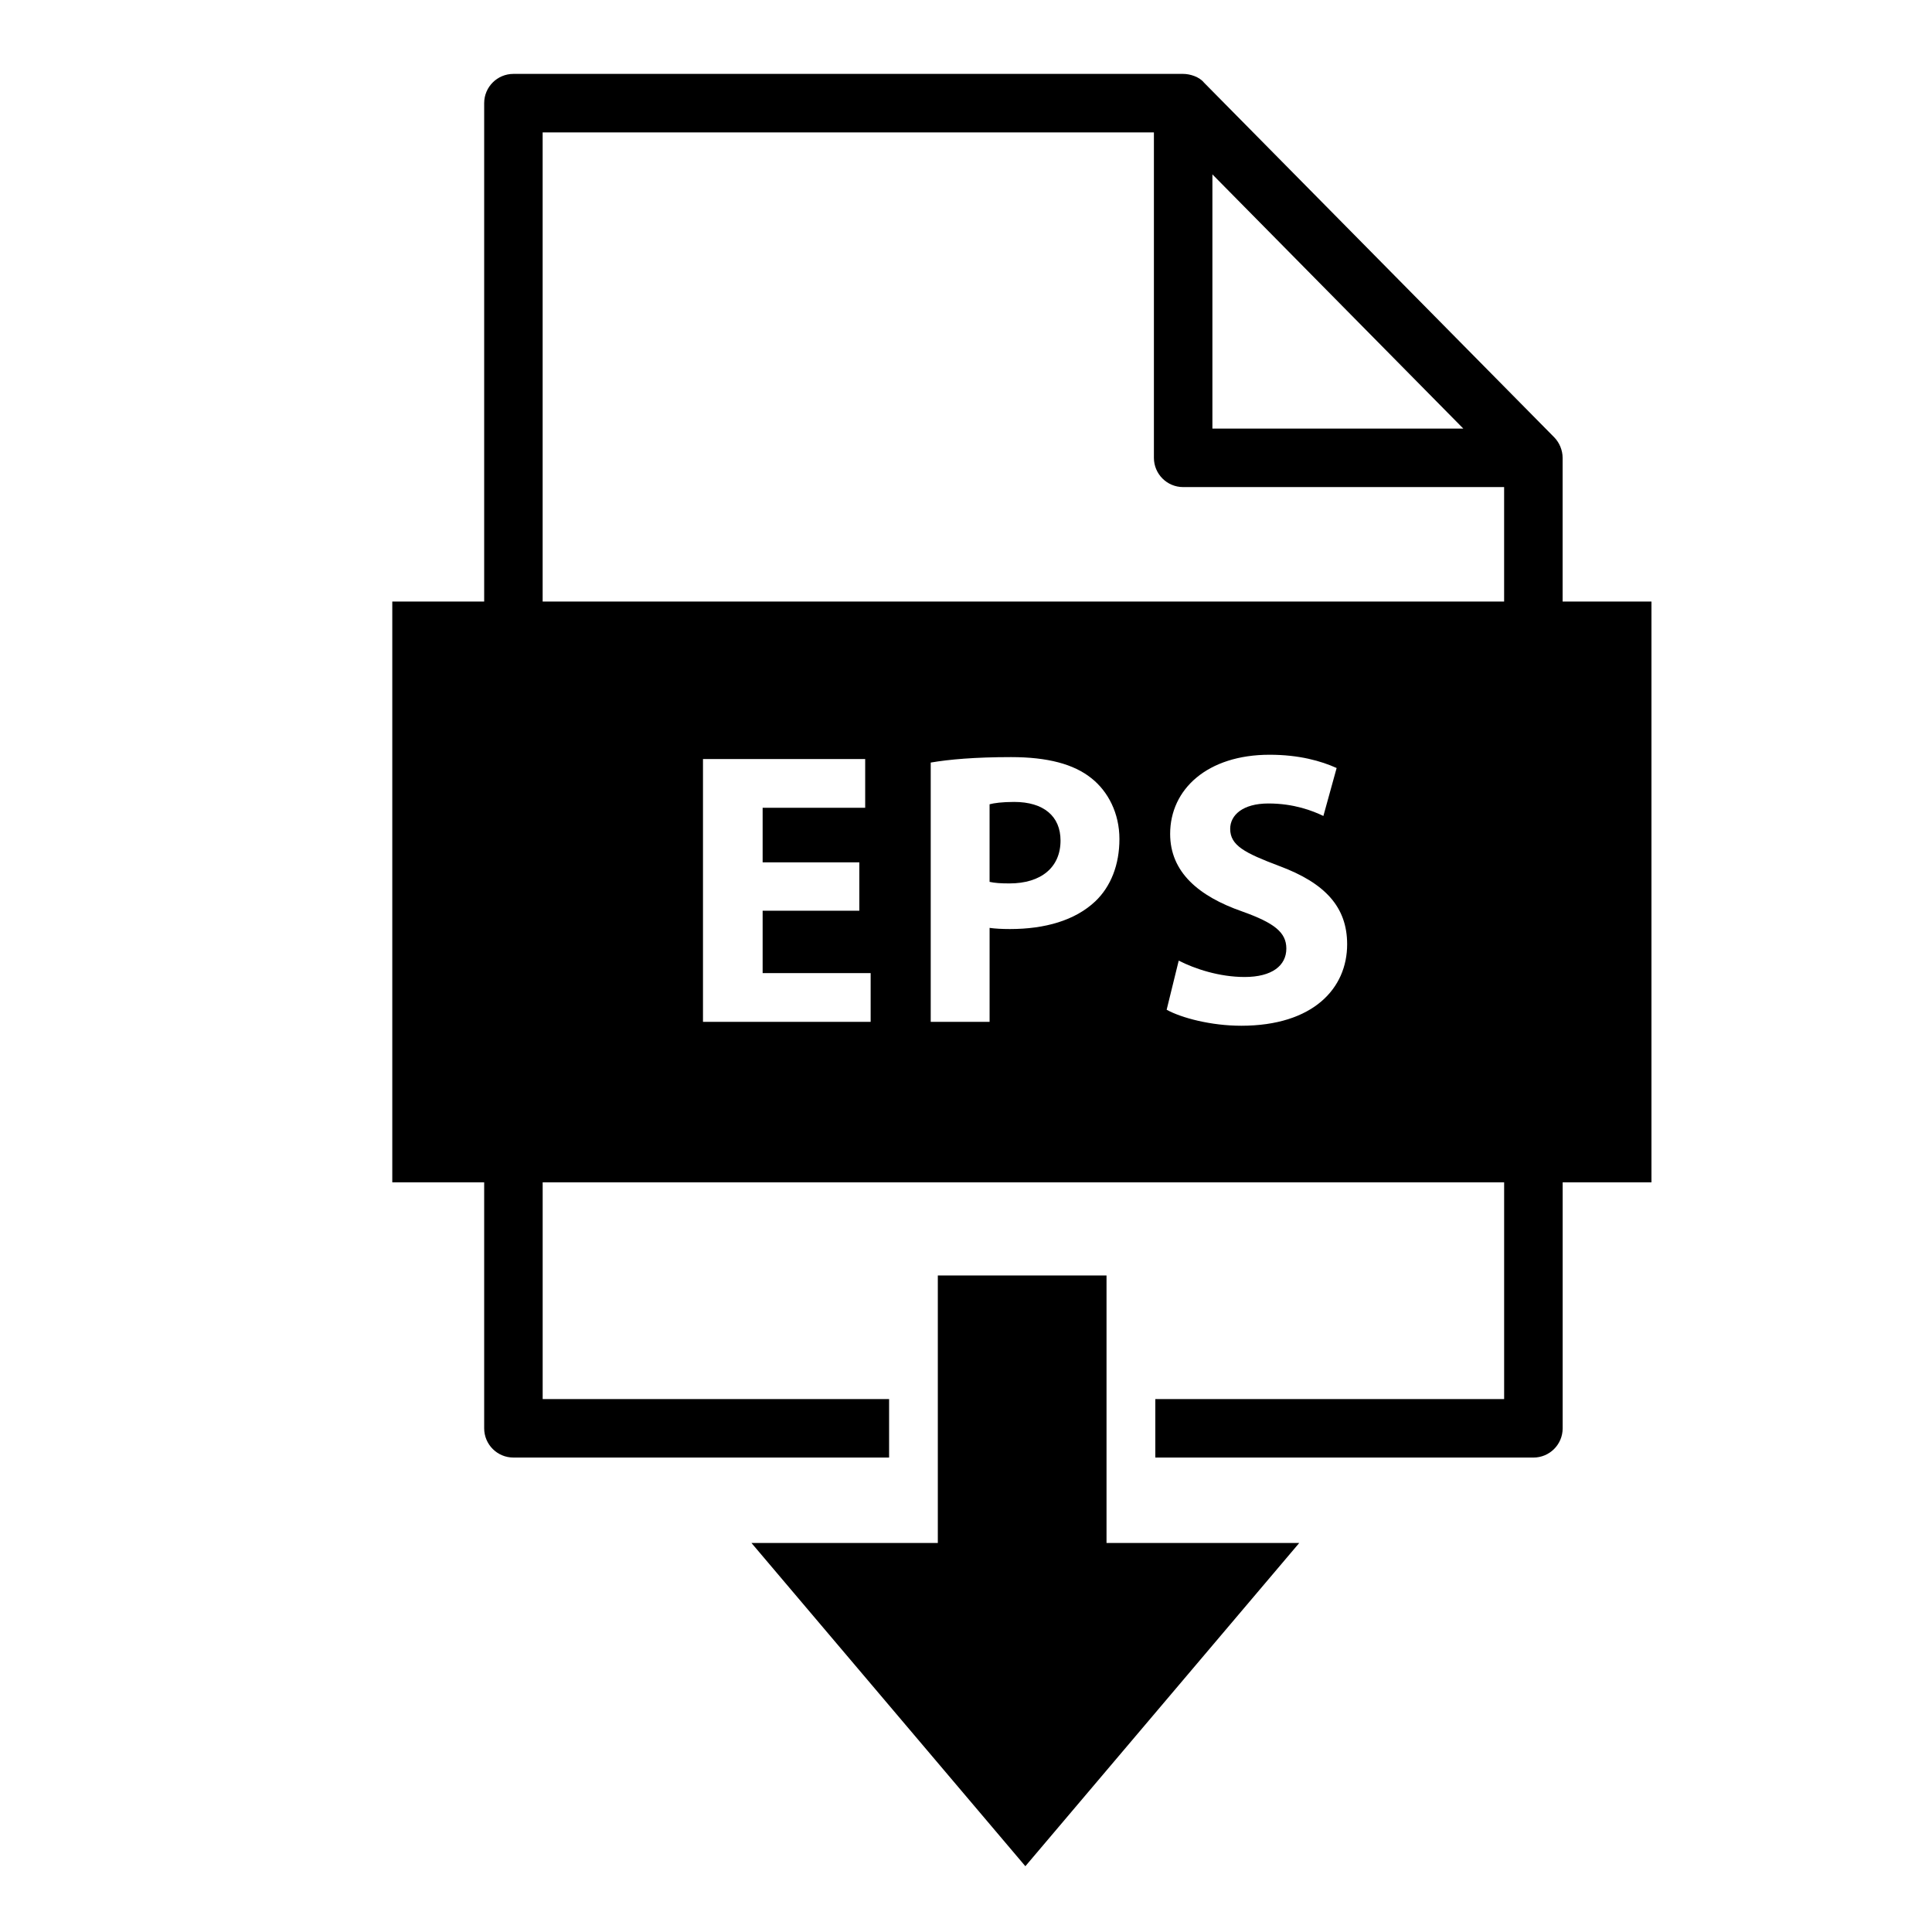
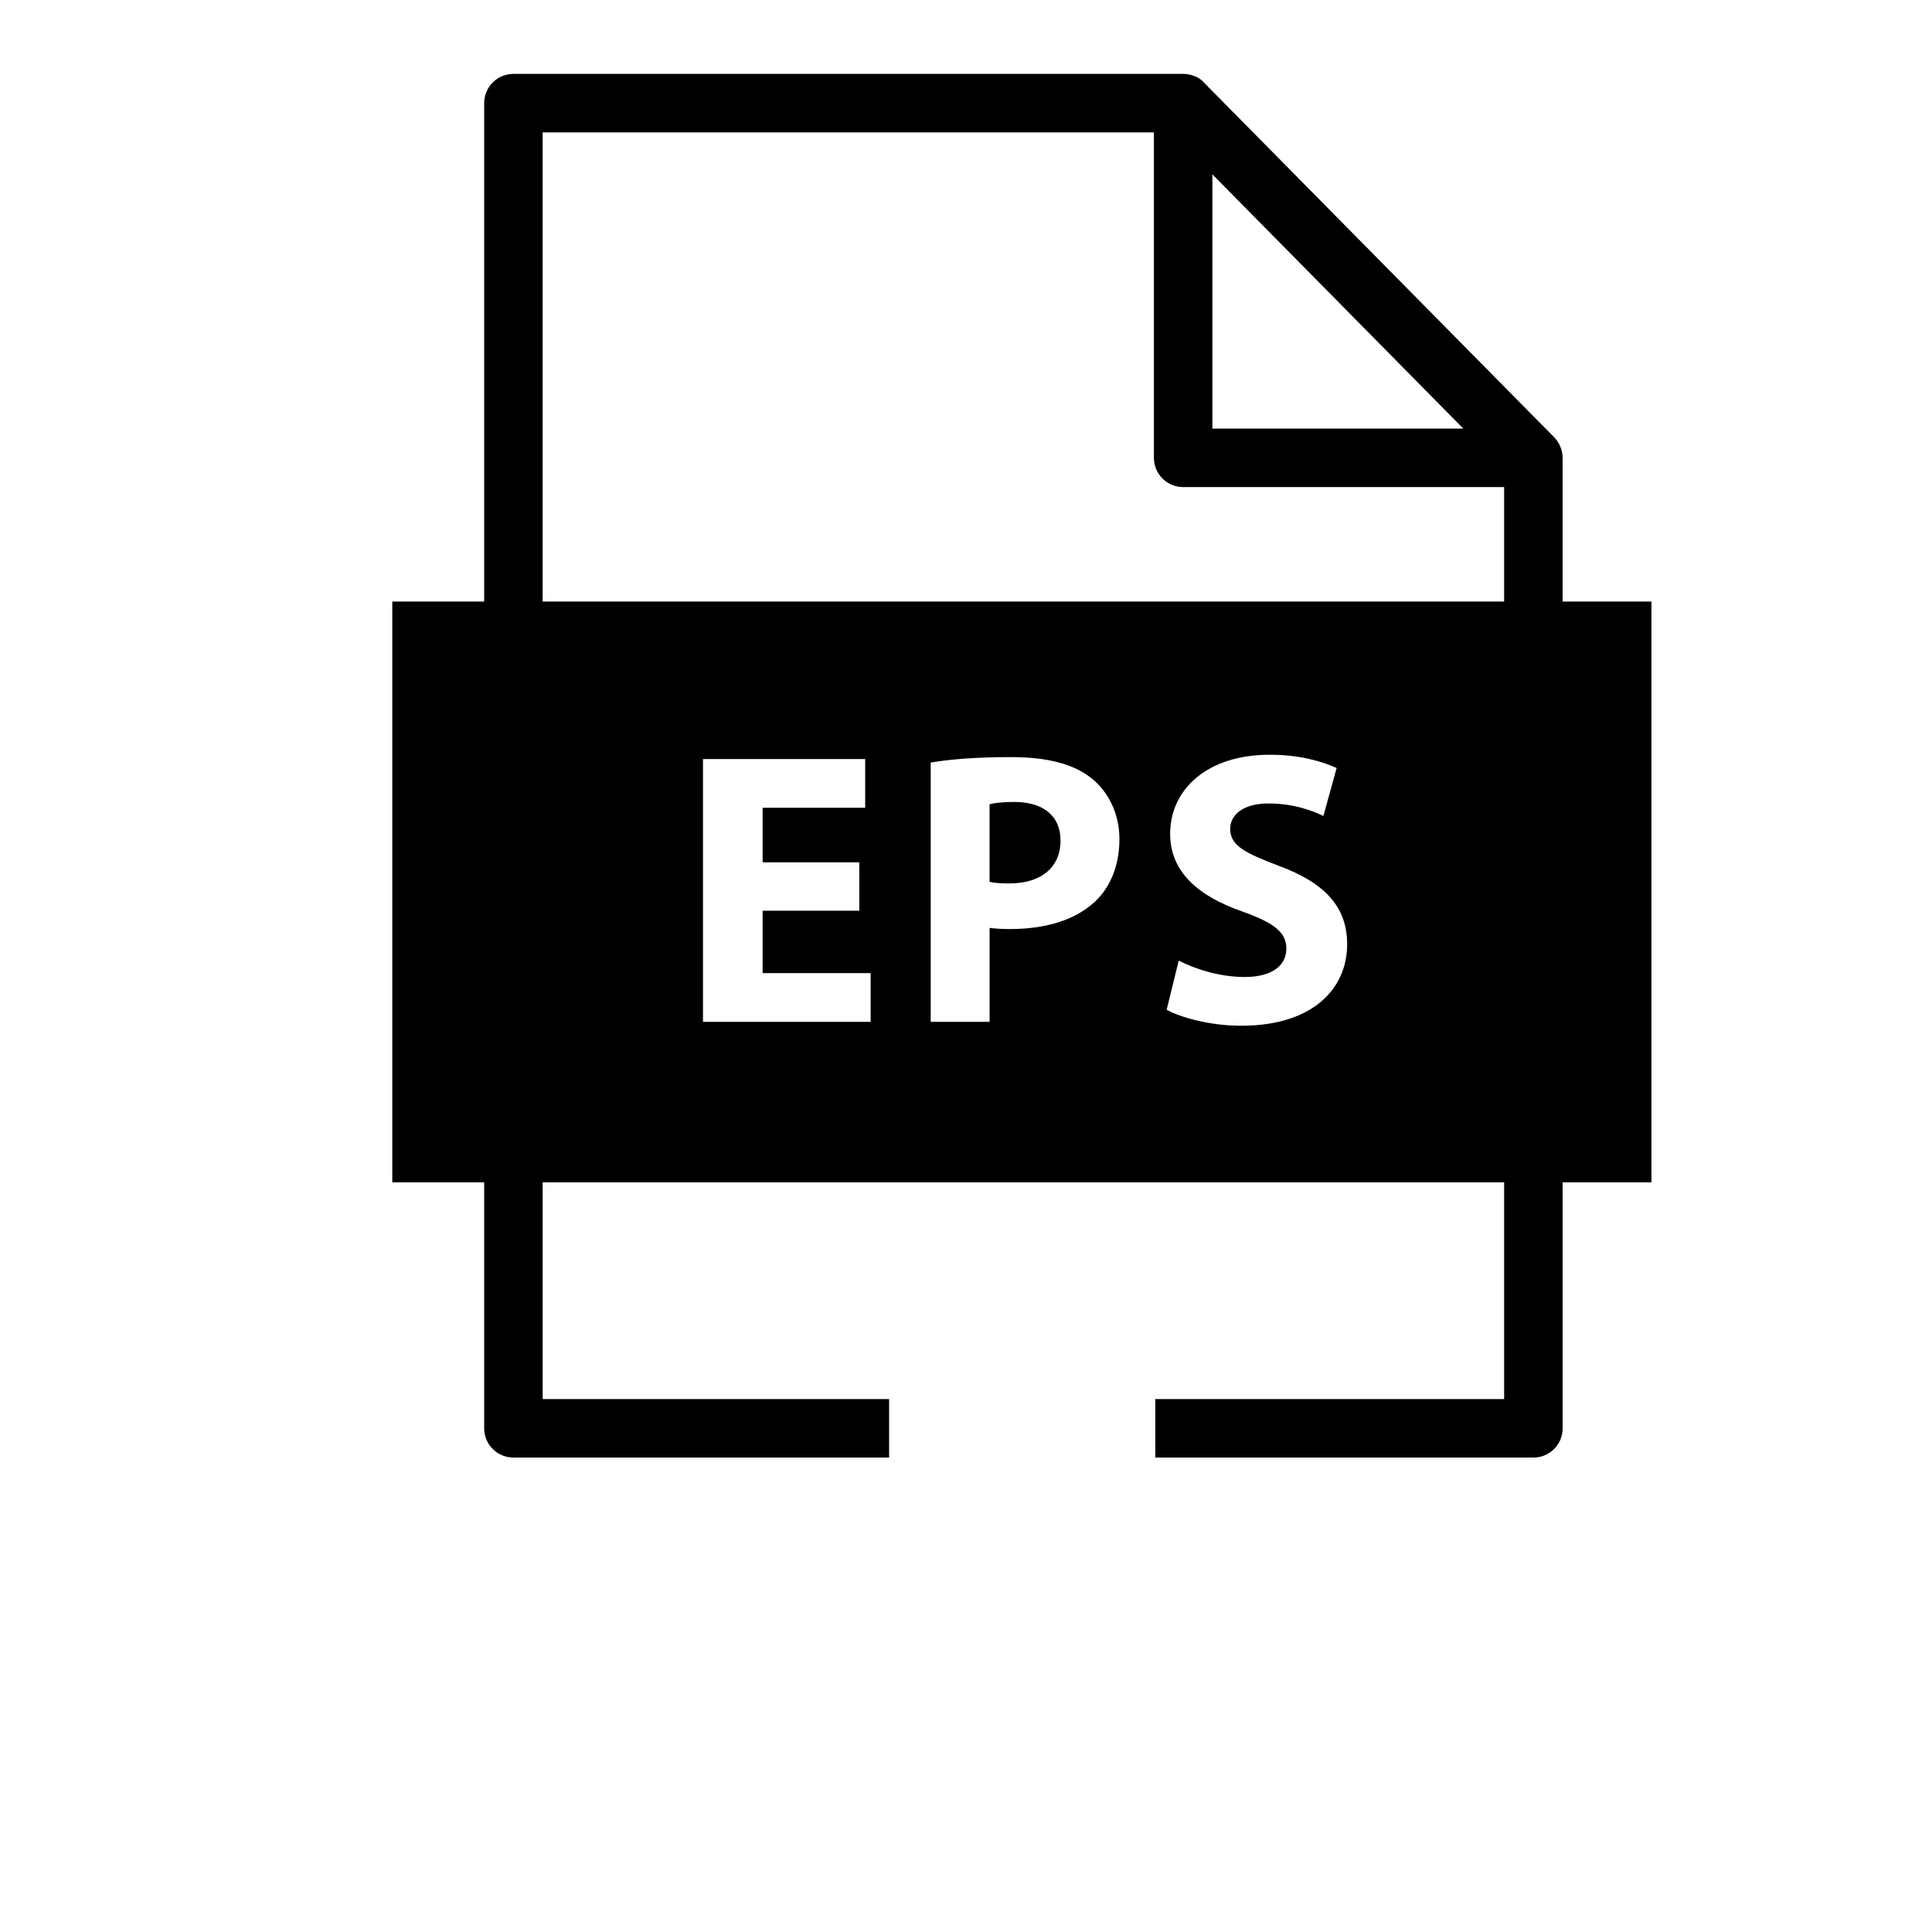
<svg xmlns="http://www.w3.org/2000/svg" fill="#000000" width="800px" height="800px" version="1.1" viewBox="144 144 512 512">
  <g>
-     <path d="m437.24 552.91v-70.898h-44.707v70.898h-49.383l72.582 85.656 72.578-85.656z" />
    <path d="m412.76 356.52c-3.199 0-5.371 0.309-6.512 0.621v20.562c1.344 0.309 2.996 0.414 5.269 0.414 8.367 0 13.535-4.238 13.535-11.367 0.004-6.406-4.438-10.23-12.293-10.23z" />
    <path d="m558.11 303.42v-38.094c0-1.996-0.836-4.023-2.238-5.449l-92.809-93.992c-1.211-1.512-3.656-2.301-5.512-2.301h-177.49c-4.281 0-7.75 3.469-7.75 7.75v132.08h-24.352v153.91h24.352v65.191c0 4.285 3.469 7.75 7.75 7.75h99.559v-15.5l-91.809 0.004v-57.438h254.8v57.438h-92.441v15.5h100.2c4.281 0 7.75-3.469 7.75-7.75v-65.191h23.531v-153.91zm-92.812-113.21 66.496 67.371h-66.496zm-90.57 224.59h-44.43v-69.645h42.984v12.914h-27.176v14.465h25.625v12.812h-25.625v16.531h28.625v12.922zm59.527-31.93c-5.371 5.062-13.328 7.336-22.629 7.336-2.066 0-3.93-0.102-5.375-0.309v24.902h-15.602v-68.715c4.856-0.828 11.68-1.445 21.285-1.445 9.711 0 16.633 1.859 21.285 5.582 4.445 3.512 7.438 9.297 7.438 16.121 0.004 6.816-2.269 12.598-6.402 16.527zm38.656 32.961c-7.953 0-15.809-2.07-19.738-4.238l3.199-13.02c4.238 2.172 10.746 4.34 17.465 4.34 7.231 0 11.055-2.996 11.055-7.543 0-4.34-3.305-6.82-11.676-9.816-11.57-4.031-19.117-10.438-19.117-20.562 0-11.883 9.922-20.977 26.352-20.977 7.852 0 13.637 1.652 17.77 3.516l-3.512 12.707c-2.789-1.344-7.75-3.309-14.57-3.309-6.82 0-10.129 3.102-10.129 6.719 0 4.445 3.926 6.406 12.914 9.816 12.297 4.543 18.082 10.953 18.082 20.77 0.012 11.676-8.98 21.598-28.094 21.598zm69.695-112.41h-254.8v-124.33h161.99v86.238c0 4.281 3.469 7.75 7.75 7.75h85.059z" />
  </g>
</svg>